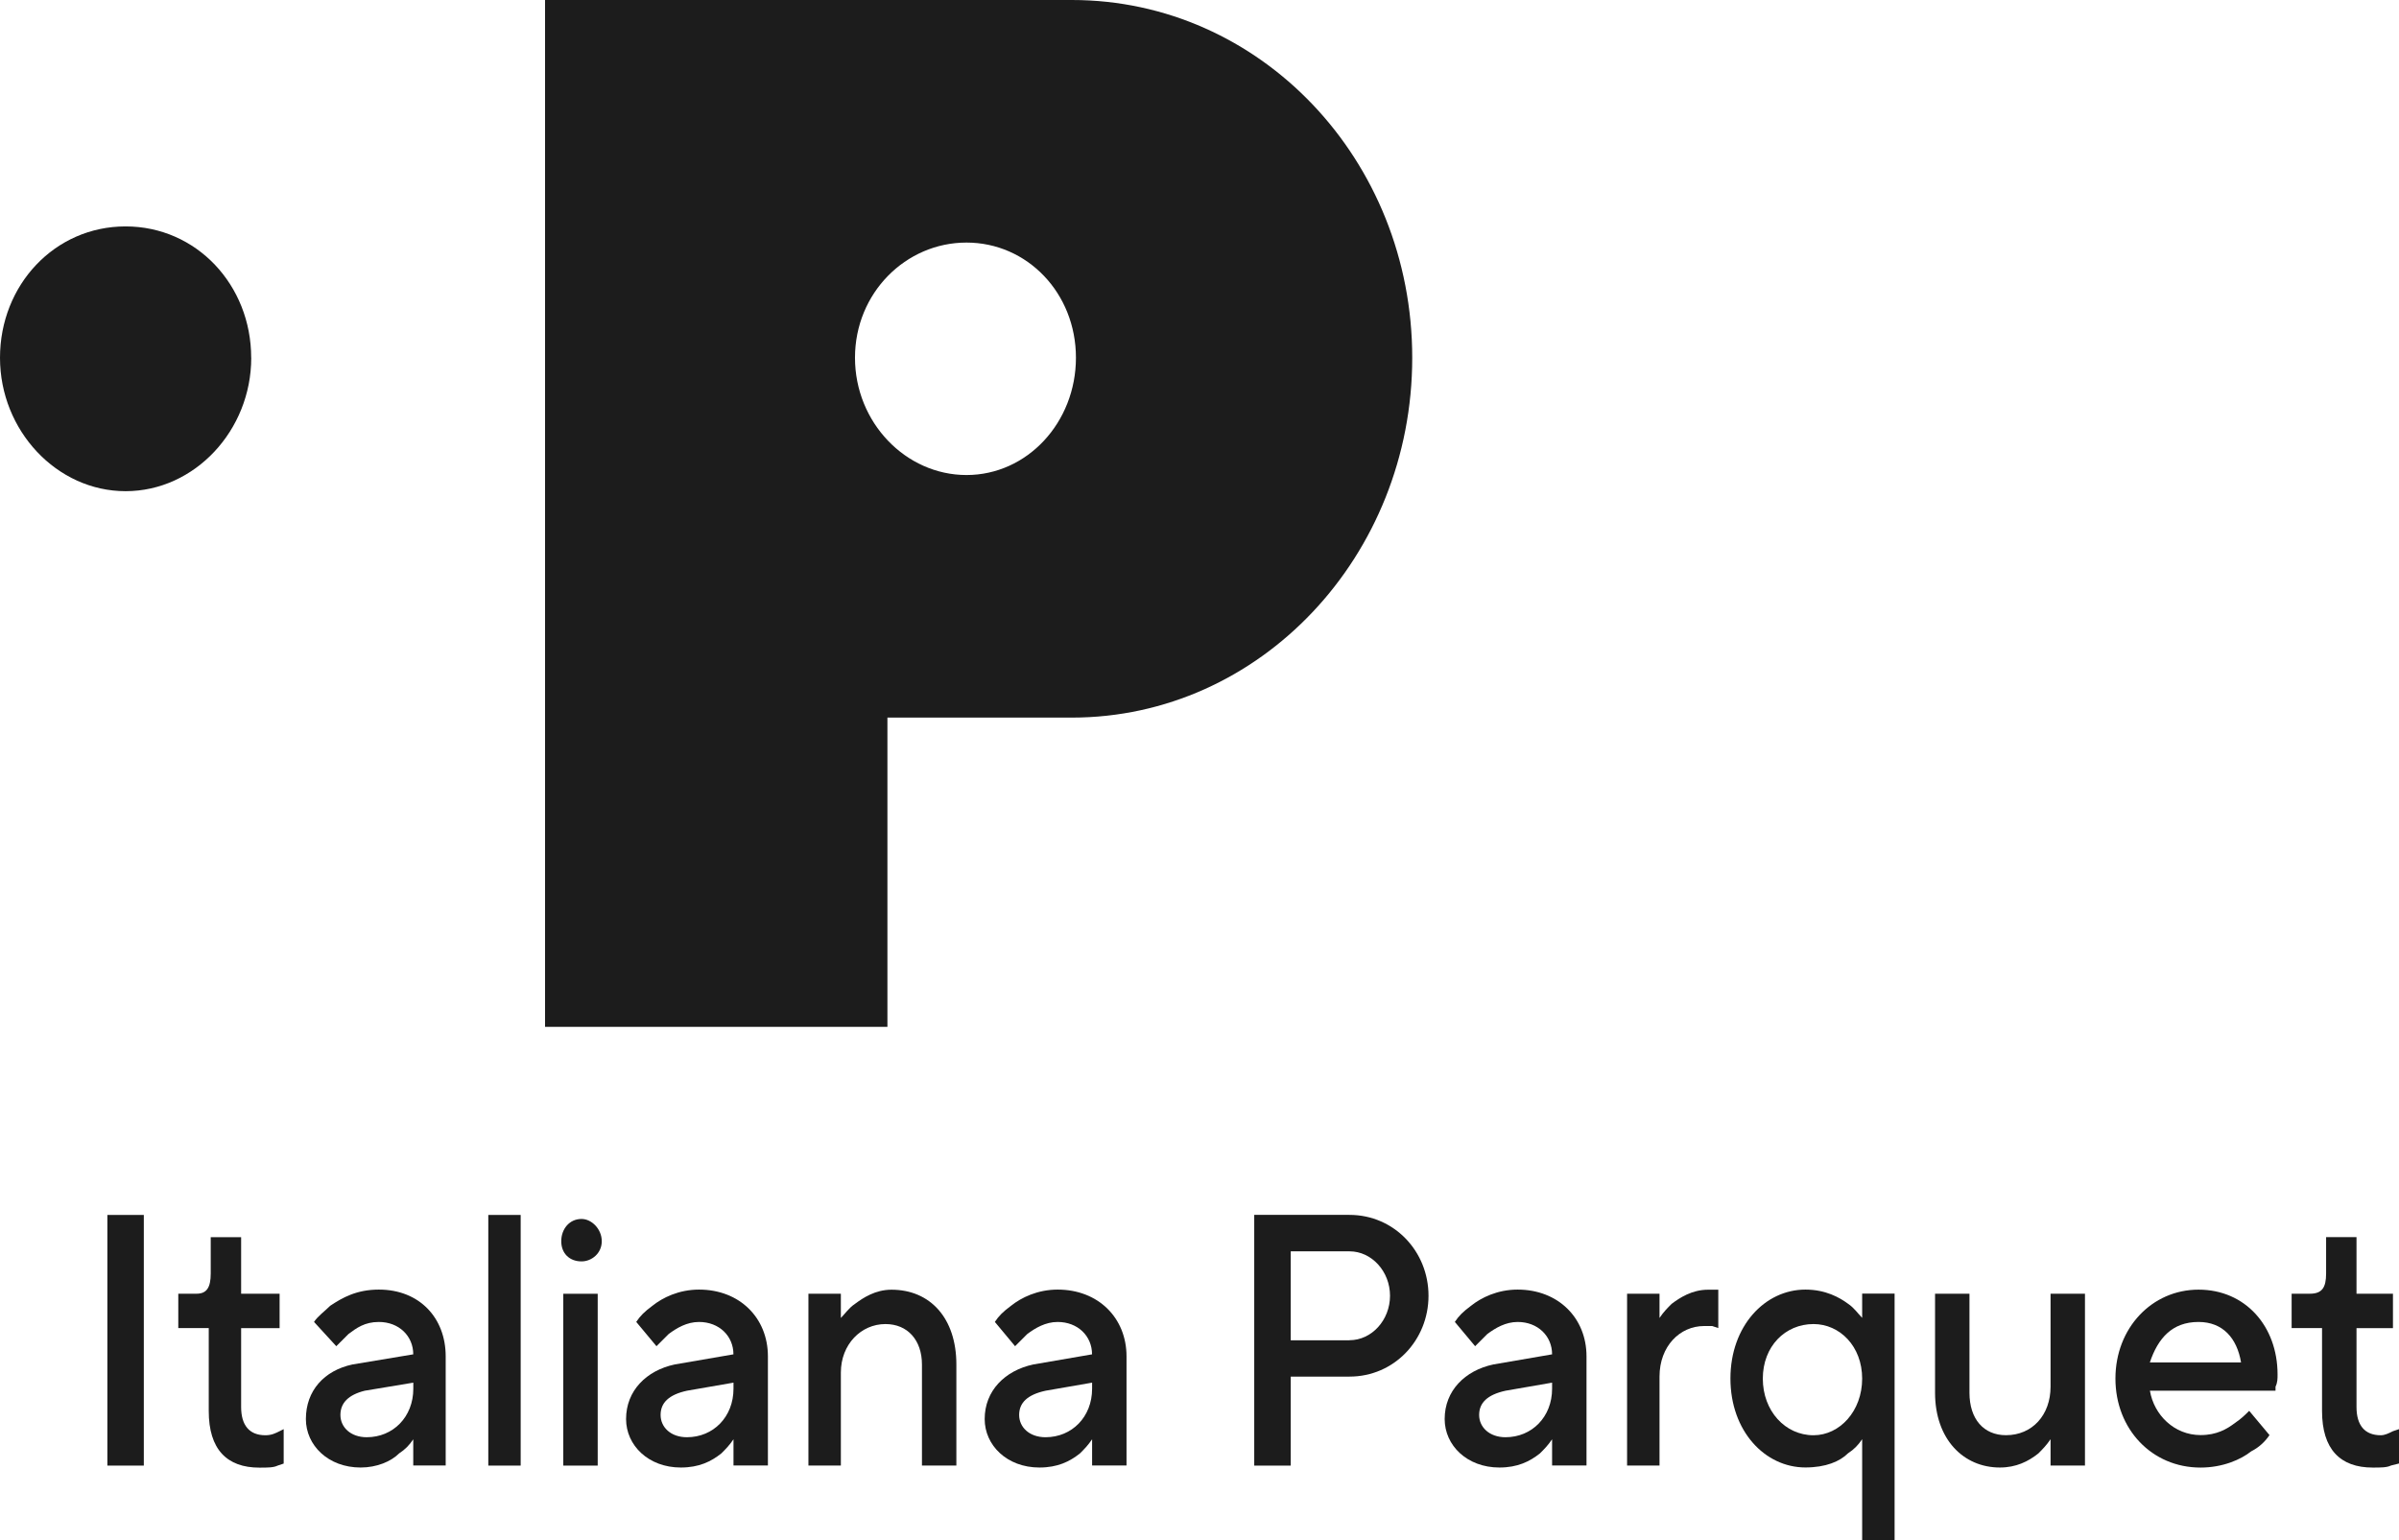
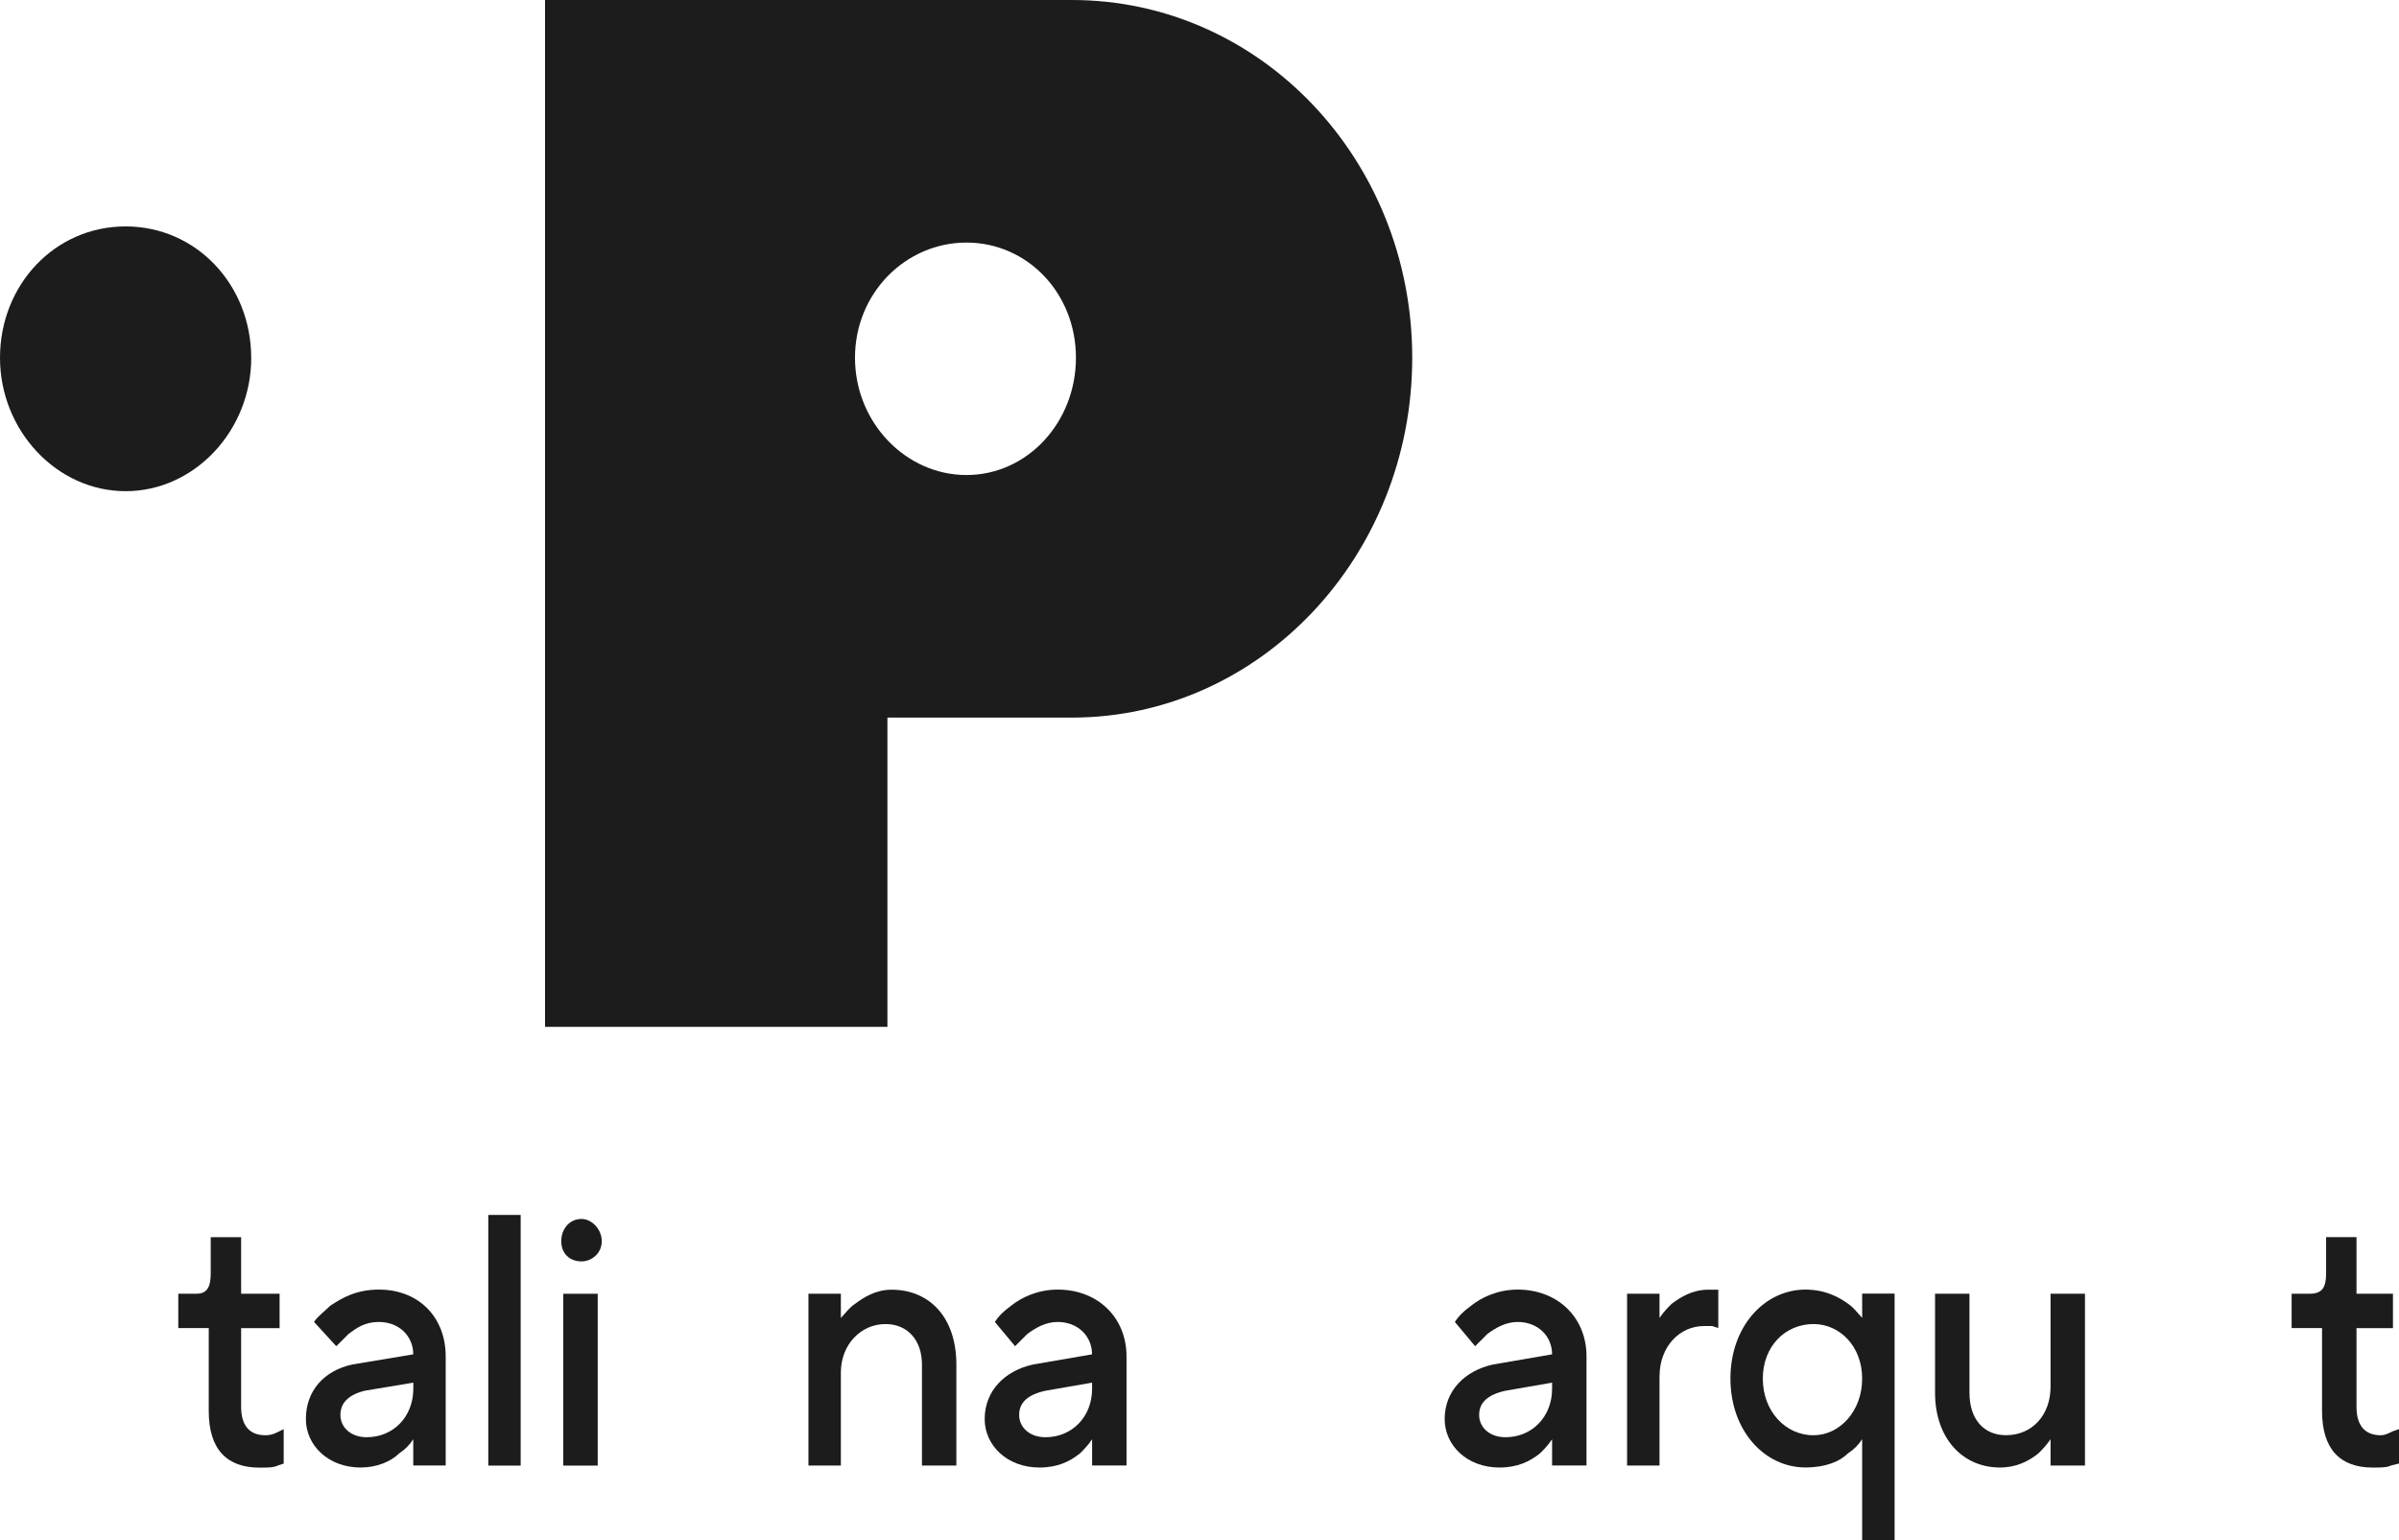
<svg xmlns="http://www.w3.org/2000/svg" id="Livello_1" viewBox="0 0 42.453 27.259">
  <defs>
    <style>.cls-1{fill:#1c1c1c;stroke-width:0px;}</style>
  </defs>
  <path class="cls-1" d="M15.704,12.7h3.263c3.335,0,6.024-2.862,6.024-6.368,0-3.506-2.688-6.332-6.023-6.332h-9.323v18.173h6.059v-5.473ZM17.103,4.293c1.075,0,1.937.894,1.937,2.038,0,1.145-.861,2.076-1.937,2.076-1.075,0-1.973-.93-1.973-2.076,0-1.145.898-2.038,1.973-2.038Z" />
  <path class="cls-1" d="M4.446,6.332h-.001c0-1.287-.968-2.325-2.223-2.325-1.254,0-2.222,1.037-2.222,2.325,0,1.288,1.005,2.361,2.223,2.361,1.219,0,2.223-1.073,2.223-2.361Z" />
-   <rect class="cls-1" x="1.9" y="21.502" width=".645" height="4.436" />
  <path class="cls-1" d="M4.697,25.401c-.287,0-.43-.179-.43-.501v-1.395h.681v-.609h-.681v-1.001h-.538v.643c0,.25-.072.358-.251.358h-.323v.608h.538l.001.002v1.466c0,.68.322,1.002.896,1.002.144,0,.251,0,.323-.036l.107-.036v-.609l-.072.036c-.072.036-.143.072-.251.072Z" />
  <path class="cls-1" d="M6.705,22.823c-.395,0-.646.143-.861.286-.108.107-.215.179-.287.286l.394.43c.072-.071.143-.143.215-.215.143-.107.287-.214.538-.214.358,0,.609.25.609.573l-1.075.179c-.502.107-.825.465-.825.966,0,.465.395.858.969.858.286,0,.538-.107.681-.25.108-.071.178-.143.25-.249v.463h.574v-1.932c0-.681-.465-1.181-1.182-1.181ZM7.314,24.577c0,.501-.358.859-.824.859-.287,0-.466-.179-.466-.394,0-.214.143-.357.43-.429l.86-.143v.107Z" />
  <rect class="cls-1" x="8.641" y="21.502" width=".573" height="4.436" />
  <path class="cls-1" d="M10.291,21.573c-.216,0-.359.179-.359.394,0,.214.144.357.359.357.179,0,.358-.142.358-.357,0-.215-.179-.394-.358-.394Z" />
  <rect class="cls-1" x="9.968" y="22.897" width=".609" height="3.041" />
-   <path class="cls-1" d="M12.371,22.823c-.359,0-.646.143-.825.286-.144.107-.216.179-.287.286l.358.43c.072-.071.143-.143.215-.215.143-.107.323-.214.538-.214.358,0,.609.25.609.573l-1.039.179c-.502.107-.861.465-.861.966,0,.465.395.858.969.858.323,0,.538-.107.717-.25.072-.071.143-.143.215-.25v.464h.609v-1.932c0-.681-.501-1.181-1.218-1.181ZM12.98,24.577c0,.501-.358.859-.824.859-.287,0-.466-.178-.466-.394,0-.215.143-.358.466-.429l.824-.143v.107Z" />
  <path class="cls-1" d="M15.776,22.825c-.286,0-.501.143-.645.25-.108.071-.179.178-.251.25v-.429h-.574v3.041h.574v-1.645c0-.501.359-.859.789-.859.394,0,.646.287.646.716v1.788h.609v-1.788c0-.824-.466-1.324-1.148-1.324Z" />
  <path class="cls-1" d="M18.717,22.823c-.359,0-.646.143-.825.286-.144.107-.216.179-.287.286l.358.43c.072-.071.143-.143.215-.215.143-.107.323-.214.538-.214.358,0,.609.25.609.573l-1.039.179c-.502.107-.861.465-.861.966,0,.465.395.858.969.858.323,0,.538-.107.717-.25.072-.071.143-.143.215-.25v.464h.609v-1.932c0-.681-.501-1.181-1.218-1.181ZM19.326,24.577c0,.501-.358.859-.824.859-.287,0-.467-.178-.467-.394,0-.215.144-.358.467-.429l.824-.143v.107Z" />
-   <path class="cls-1" d="M23.881,21.501h-1.686v4.437h.646v-1.575h1.04c.789,0,1.398-.644,1.398-1.431,0-.786-.609-1.431-1.398-1.431ZM23.881,23.719v.001h-1.04v-1.574h1.04c.394,0,.717.357.717.786,0,.43-.323.787-.717.787Z" />
  <path class="cls-1" d="M26.856,22.823c-.358,0-.645.143-.824.286-.144.107-.216.179-.287.286l.359.43.215-.215c.144-.107.323-.214.538-.214.358,0,.609.25.609.573l-1.04.179c-.502.107-.861.465-.861.966,0,.465.395.858.969.858.322,0,.537-.107.717-.25.072-.071.143-.143.215-.25v.464h.609v-1.932c0-.681-.502-1.181-1.219-1.181ZM27.466,24.577c0,.501-.358.859-.824.859-.287,0-.467-.179-.467-.394,0-.214.144-.358.467-.429l.824-.143v.107Z" />
  <path class="cls-1" d="M29.582,23.075c-.072.071-.143.143-.215.25v-.429h-.574v3.041h.574v-1.574c0-.537.359-.895.789-.895h.143l.108.036v-.679h-.18c-.287,0-.502.143-.645.25Z" />
  <path class="cls-1" d="M32.953,23.323c-.071-.071-.143-.179-.251-.25-.144-.107-.394-.25-.753-.25-.717,0-1.327.644-1.327,1.574,0,.931.61,1.574,1.327,1.574.359,0,.61-.107.753-.25.108-.071.179-.143.251-.25v1.788h.574v-4.365h-.574v.429ZM32.092,25.401c-.501,0-.897-.43-.897-1.002,0-.572.396-.966.897-.966.466,0,.861.394.861.966,0,.572-.395,1.002-.861,1.002Z" />
  <path class="cls-1" d="M36.287,24.541c0,.502-.323.859-.789.859-.395,0-.646-.286-.646-.751v-1.753h-.609v1.752c0,.823.502,1.324,1.147,1.324.287,0,.503-.107.682-.25.072-.072.143-.144.215-.251v.466h.609v-3.041h-.609v1.645Z" />
-   <path class="cls-1" d="M38.906,22.824c-.826,0-1.471.68-1.471,1.574,0,.895.645,1.575,1.506,1.575.395,0,.717-.144.896-.287.144-.072.251-.179.323-.286l.001-.002-.359-.429c-.072.071-.144.143-.251.214-.143.108-.322.215-.609.215-.467,0-.825-.357-.897-.786h2.223v-.071c.036-.072.036-.144.036-.215,0-.858-.573-1.502-1.398-1.502ZM38.044,24.112c.144-.429.395-.716.861-.716.431,0,.681.287.753.716h-1.614Z" />
  <path class="cls-1" d="M42.346,25.329c-.072.036-.143.072-.215.072-.287,0-.43-.179-.43-.501v-1.395h.645v-.609h-.645v-1.001h-.538v.643c0,.25-.072.358-.287.358h-.323v.608h.538v1.467c0,.68.323,1.002.897,1.002.143,0,.25,0,.322-.036l.143-.036v-.608l-.107.036Z" />
</svg>